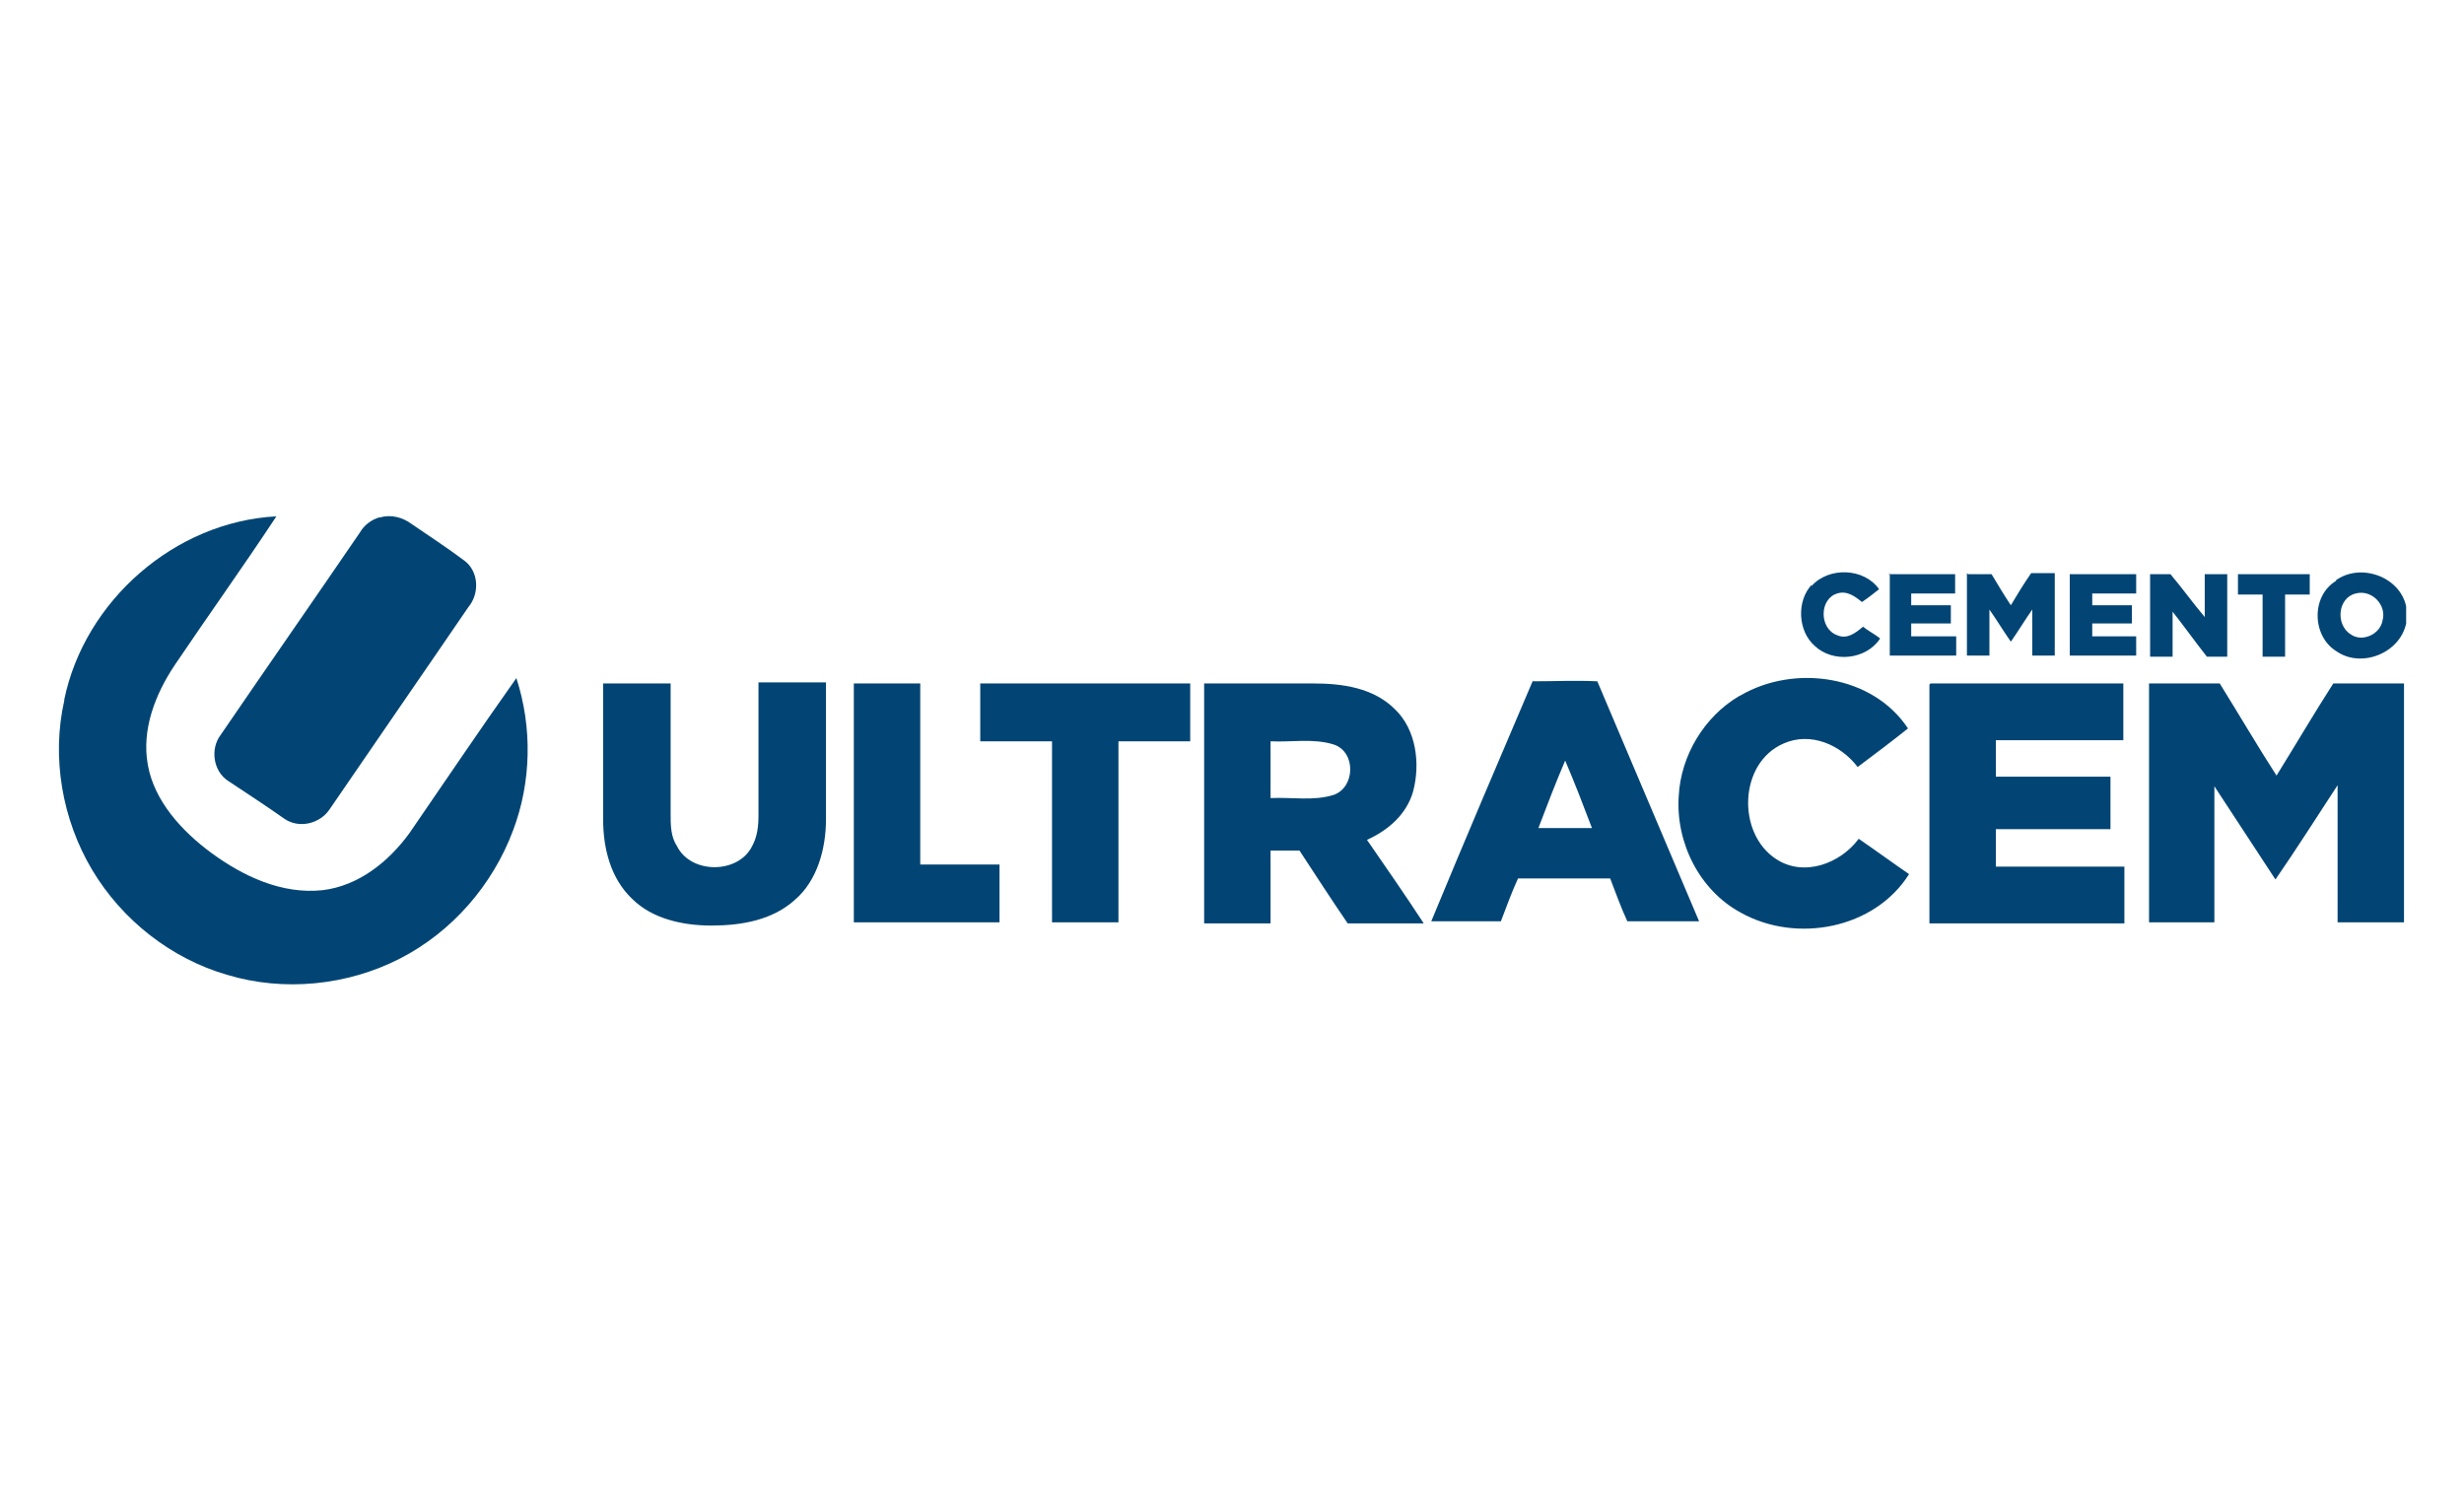
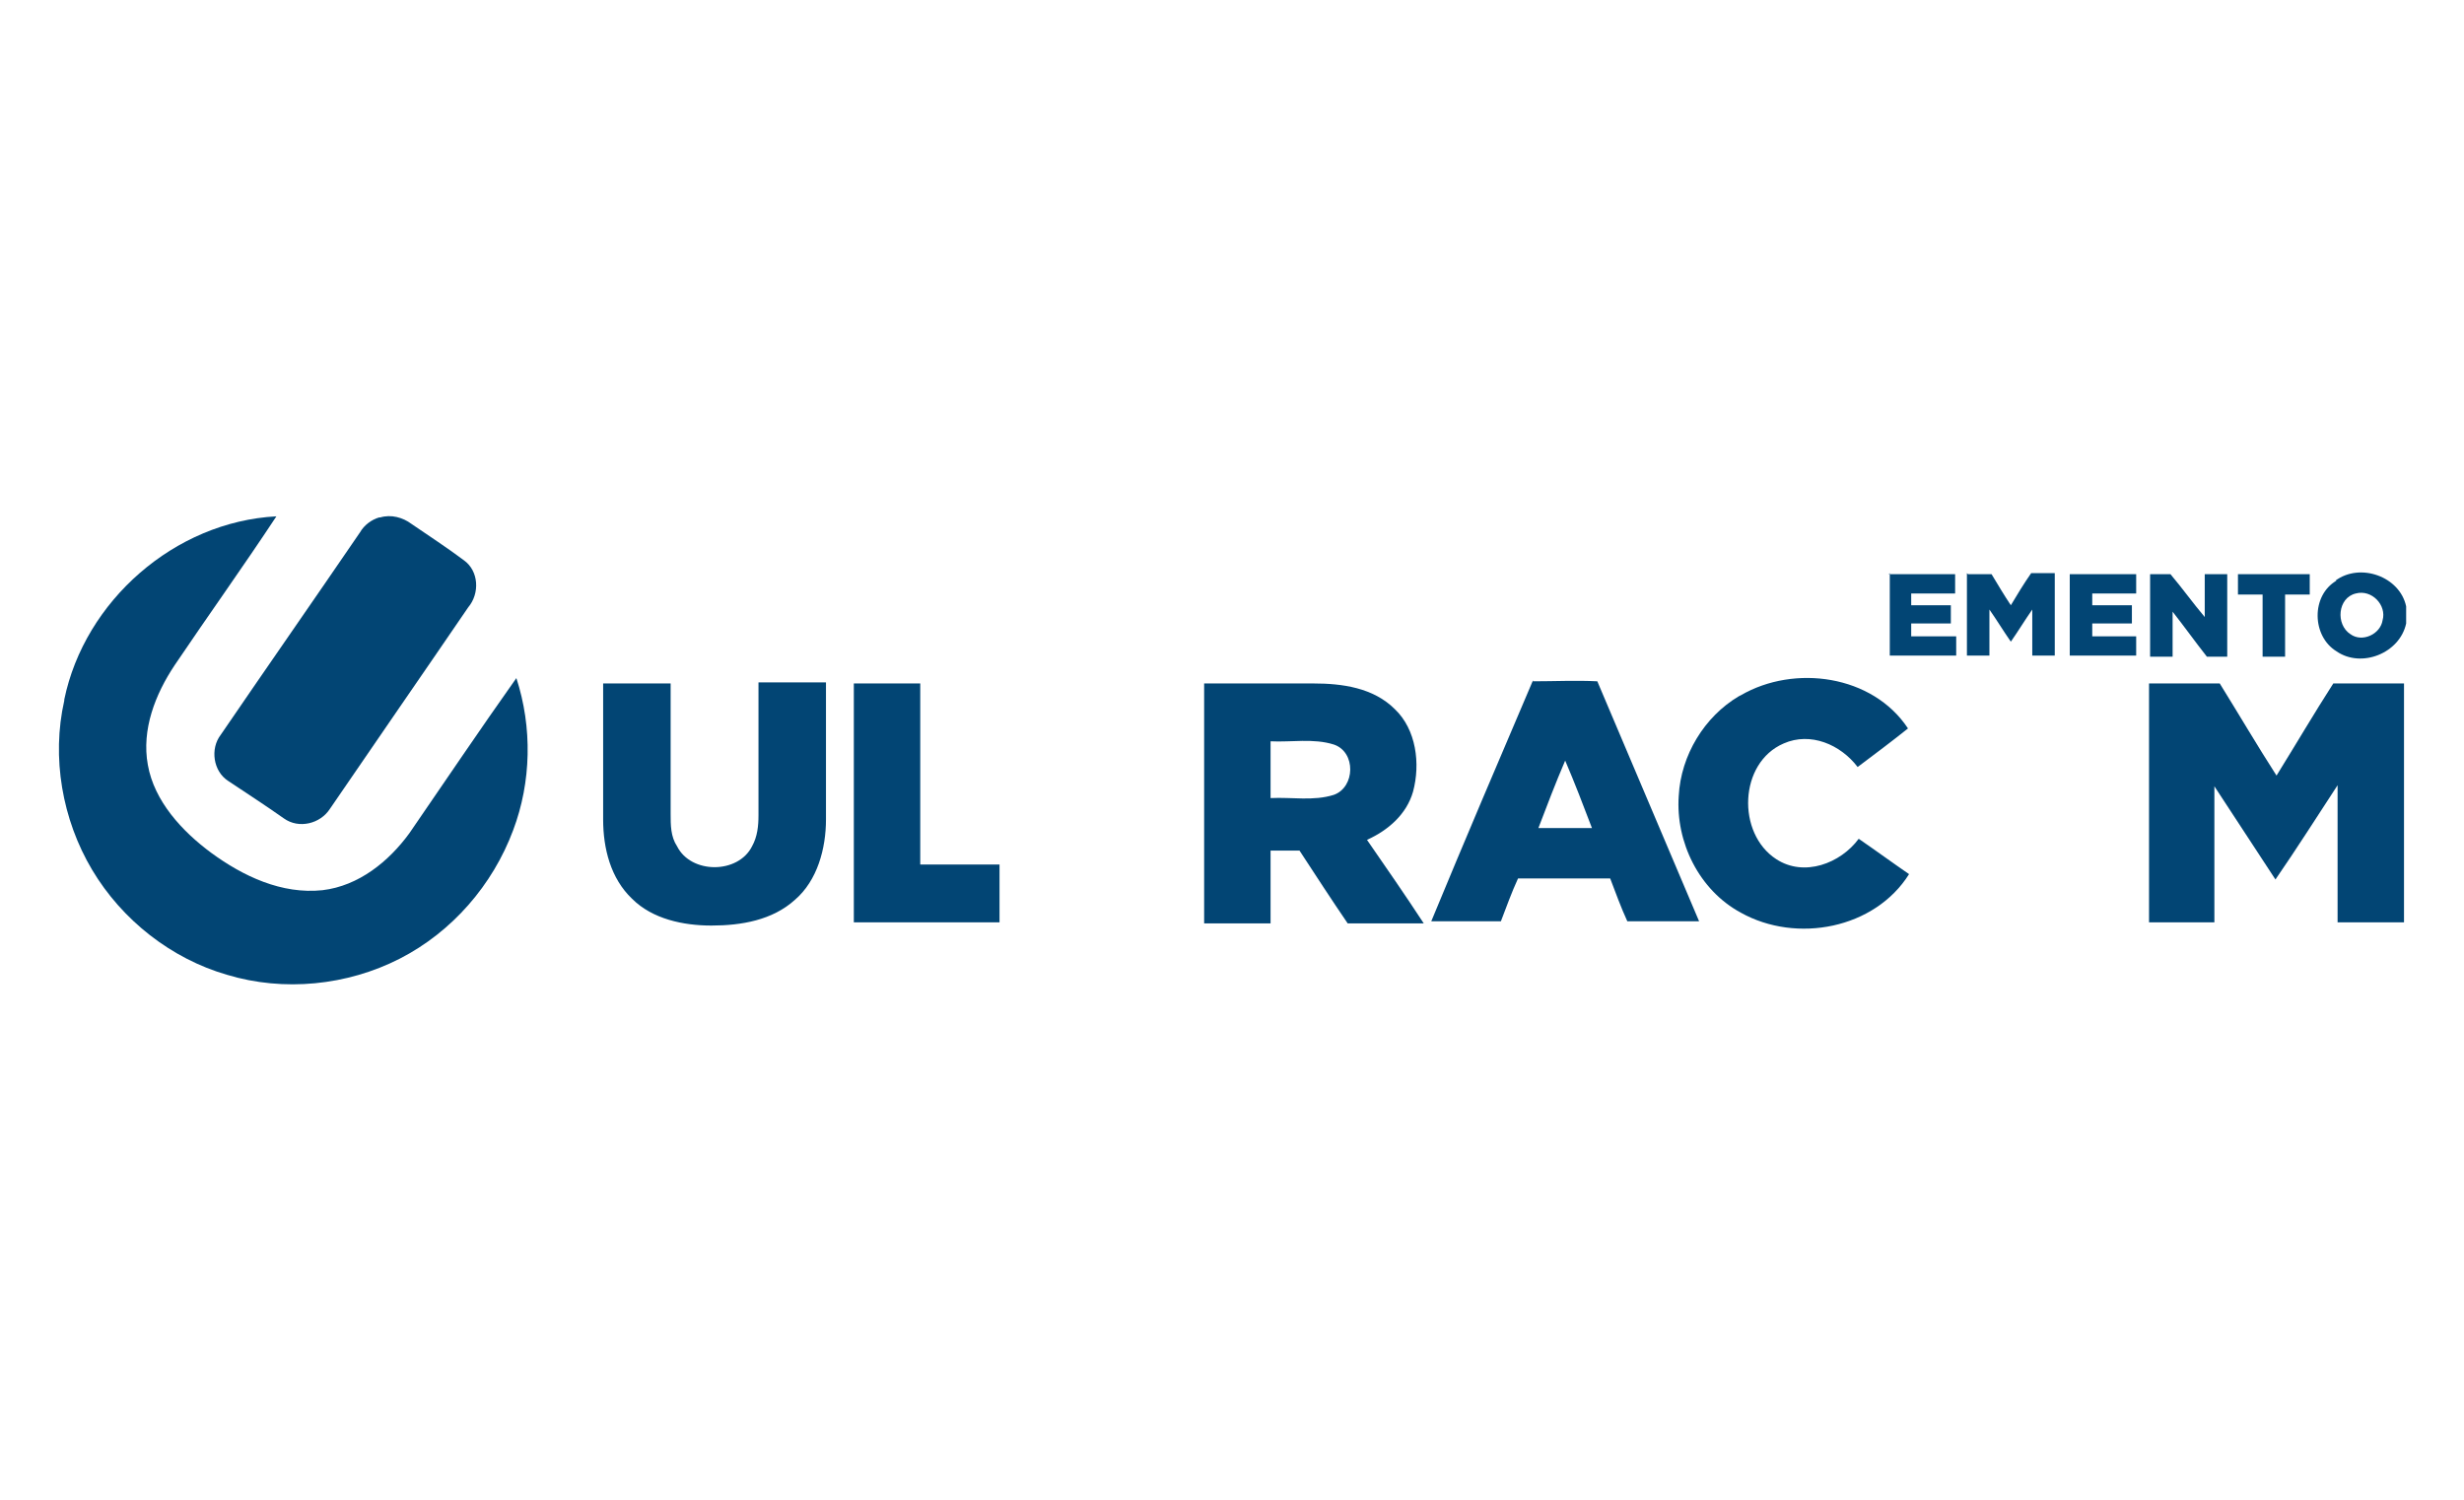
<svg xmlns="http://www.w3.org/2000/svg" version="1.1" viewBox="0 0 230 140">
  <defs>
    <style>
      .cls-1 {
        fill: #024574;
      }
    </style>
  </defs>
  <g>
    <g id="Capa_1">
      <g>
        <path class="cls-1" d="M6,65.3c1.9-9.2,10.3-16.6,19.8-17.1-3.1,4.7-6.4,9.3-9.5,13.9-1.8,2.7-3.1,6-2.5,9.3.6,3.4,3.2,6.2,5.9,8.2,3,2.2,6.6,3.9,10.4,3.5,3.4-.4,6.2-2.7,8.1-5.3,3.3-4.8,6.6-9.7,10-14.5,1.5,4.6,1.4,9.7-.3,14.2-1.9,5.1-5.7,9.5-10.6,12-4.9,2.5-10.8,3.1-16.1,1.5-5.2-1.5-9.8-5.1-12.6-9.8-2.8-4.7-3.8-10.5-2.6-15.8Z" />
        <path class="cls-1" d="M35.5,48.3c1-.3,2.1,0,2.9.6,1.6,1.1,3.3,2.2,4.9,3.4,1.4,1,1.5,3.1.4,4.4-4.3,6.3-8.6,12.5-12.9,18.8-.9,1.4-2.9,1.9-4.3.9-1.7-1.2-3.4-2.3-5.2-3.5-1.4-.9-1.7-3-.7-4.3,4.3-6.3,8.7-12.6,13-18.9.4-.7,1.1-1.2,1.8-1.4Z" />
-         <path class="cls-1" d="M169.1,54.7c1.6-1.8,4.9-1.7,6.3.3-.5.4-1,.8-1.6,1.2-.6-.5-1.4-1.1-2.3-.8-1.7.5-1.7,3.3,0,3.9.9.4,1.7-.2,2.4-.8.5.4,1.1.7,1.6,1.1-1.3,2-4.4,2.3-6.1.7-1.6-1.4-1.7-4.2-.3-5.7Z" />
        <path class="cls-1" d="M218,54.2c2.3-1.7,6-.4,6.6,2.4v1.6c-.6,2.8-4.2,4.2-6.5,2.6-2.3-1.4-2.4-5.2,0-6.6ZM219.9,55.4c-1.7.4-1.9,2.9-.5,3.8,1.1.8,2.8,0,3-1.3.4-1.4-1-2.9-2.5-2.5Z" />
        <path class="cls-1" d="M176.3,53.6c2.1,0,4.1,0,6.2,0v1.8c-1.4,0-2.7,0-4.1,0,0,.4,0,.8,0,1.1,1.2,0,2.5,0,3.7,0,0,.6,0,1.1,0,1.7-1.2,0-2.5,0-3.7,0,0,.4,0,.8,0,1.2,1.4,0,2.8,0,4.2,0,0,.6,0,1.2,0,1.8-2.1,0-4.2,0-6.2,0,0-2.6,0-5.1,0-7.7Z" />
        <path class="cls-1" d="M183.7,53.6c.7,0,1.5,0,2.2,0,.6,1,1.2,2,1.8,2.9.6-1,1.2-2,1.9-3,.7,0,1.5,0,2.2,0,0,2.6,0,5.1,0,7.7-.7,0-1.4,0-2.1,0,0-1.4,0-2.9,0-4.3-.7,1-1.3,2-2,3-.7-1-1.3-2-2-3,0,1.4,0,2.9,0,4.3-.7,0-1.4,0-2.1,0,0-2.6,0-5.1,0-7.7Z" />
        <path class="cls-1" d="M193.2,53.6c2.1,0,4.1,0,6.2,0,0,.6,0,1.2,0,1.8-1.4,0-2.7,0-4.1,0,0,.4,0,.8,0,1.1,1.2,0,2.5,0,3.7,0,0,.6,0,1.1,0,1.7-1.2,0-2.5,0-3.7,0,0,.4,0,.8,0,1.2,1.4,0,2.8,0,4.1,0,0,.6,0,1.2,0,1.8-2.1,0-4.2,0-6.2,0,0-2.6,0-5.1,0-7.7Z" />
        <path class="cls-1" d="M200.6,53.6c.7,0,1.3,0,2,0,1.1,1.3,2.1,2.7,3.2,4,0-1.3,0-2.7,0-4,.7,0,1.4,0,2.1,0,0,2.6,0,5.1,0,7.7-.6,0-1.3,0-1.9,0-1.1-1.4-2.1-2.8-3.2-4.2,0,1.4,0,2.8,0,4.2-.7,0-1.4,0-2.1,0,0-2.6,0-5.1,0-7.7Z" />
        <path class="cls-1" d="M208.8,53.6c2.3,0,4.5,0,6.8,0,0,.6,0,1.2,0,1.9-.8,0-1.5,0-2.3,0,0,1.9,0,3.9,0,5.8-.7,0-1.4,0-2.1,0,0-1.9,0-3.9,0-5.8-.8,0-1.5,0-2.3,0,0-.6,0-1.2,0-1.9Z" />
        <path class="cls-1" d="M162.5,64.9c5-2.9,12.3-1.9,15.6,3.1-1.5,1.2-3.1,2.4-4.7,3.6-1.6-2.1-4.4-3.3-6.9-2.2-4.2,1.8-4.4,8.4-.7,10.8,2.6,1.7,6,.4,7.7-1.9,1.6,1.1,3.1,2.2,4.7,3.3-3.2,5.1-10.5,6.5-15.7,3.6-3.9-2.1-6.1-6.6-5.8-10.9.2-3.8,2.4-7.4,5.6-9.3Z" />
        <path class="cls-1" d="M143.1,63.6c2,0,4-.1,6,0,3.2,7.5,6.3,14.9,9.5,22.4-2.2,0-4.4,0-6.7,0-.6-1.3-1.1-2.7-1.6-4-2.9,0-5.7,0-8.6,0-.6,1.3-1.1,2.7-1.6,4-2.2,0-4.3,0-6.5,0,3.1-7.5,6.3-15,9.5-22.5ZM143.6,77.3c1.7,0,3.3,0,5,0-.8-2.1-1.6-4.2-2.5-6.3-.9,2.1-1.7,4.2-2.5,6.3Z" />
        <path class="cls-1" d="M56.3,63.8c2.1,0,4.2,0,6.3,0,0,4.1,0,8.1,0,12.2,0,1,0,2.1.6,3,1.3,2.6,5.7,2.6,7,0,.5-.9.6-1.9.6-2.9,0-4.1,0-8.3,0-12.4,2.1,0,4.2,0,6.3,0,0,4.3,0,8.5,0,12.8,0,2.7-.8,5.7-2.9,7.5-2.1,1.9-5,2.4-7.8,2.4-2.6,0-5.5-.6-7.4-2.5-2-1.9-2.7-4.7-2.7-7.4,0-4.3,0-8.6,0-12.8Z" />
        <path class="cls-1" d="M79.7,63.8c2.1,0,4.1,0,6.2,0,0,5.6,0,11.3,0,16.9,2.5,0,4.9,0,7.4,0,0,1.8,0,3.6,0,5.4-4.5,0-9,0-13.6,0,0-7.4,0-14.9,0-22.3Z" />
-         <path class="cls-1" d="M91.5,63.8c6.5,0,13.1,0,19.6,0,0,1.8,0,3.6,0,5.4-2.2,0-4.5,0-6.7,0,0,5.6,0,11.3,0,16.9-2.1,0-4.1,0-6.2,0,0-5.6,0-11.3,0-16.9-2.2,0-4.5,0-6.7,0,0-1.8,0-3.6,0-5.4Z" />
+         <path class="cls-1" d="M91.5,63.8Z" />
        <path class="cls-1" d="M112.4,63.8c3.4,0,6.8,0,10.2,0,2.7,0,5.6.4,7.6,2.4,2,1.9,2.4,5.1,1.7,7.7-.6,2.1-2.3,3.6-4.3,4.5,1.8,2.6,3.6,5.2,5.3,7.8-2.4,0-4.8,0-7.1,0-1.5-2.2-3-4.5-4.5-6.8-.9,0-1.8,0-2.7,0,0,2.3,0,4.5,0,6.8-2.1,0-4.1,0-6.2,0,0-7.4,0-14.9,0-22.3ZM118.6,69.1c0,1.8,0,3.6,0,5.4,2-.1,4,.3,5.9-.3,2-.7,2.1-4,0-4.7-1.9-.6-4-.2-5.9-.3Z" />
-         <path class="cls-1" d="M180.2,63.8c6,0,12,0,18,0,0,1.8,0,3.5,0,5.3-4,0-7.9,0-11.9,0,0,1.1,0,2.2,0,3.4,3.6,0,7.2,0,10.7,0,0,1.6,0,3.2,0,4.9-3.6,0-7.2,0-10.7,0,0,1.2,0,2.4,0,3.5,4,0,8,0,12,0,0,1.8,0,3.5,0,5.3-6.1,0-12.1,0-18.2,0,0-7.4,0-14.9,0-22.3Z" />
        <path class="cls-1" d="M200.6,63.8c2.2,0,4.4,0,6.6,0,1.8,2.9,3.5,5.8,5.3,8.6,1.8-2.9,3.5-5.8,5.3-8.6,2.2,0,4.4,0,6.6,0,0,7.4,0,14.9,0,22.3-2.1,0-4.1,0-6.2,0,0-4.3,0-8.5,0-12.8-1.9,2.9-3.8,5.9-5.8,8.8-1.9-2.9-3.8-5.8-5.7-8.7,0,4.2,0,8.4,0,12.7-2,0-4.1,0-6.1,0,0-7.4,0-14.9,0-22.3Z" />
      </g>
    </g>
  </g>
</svg>